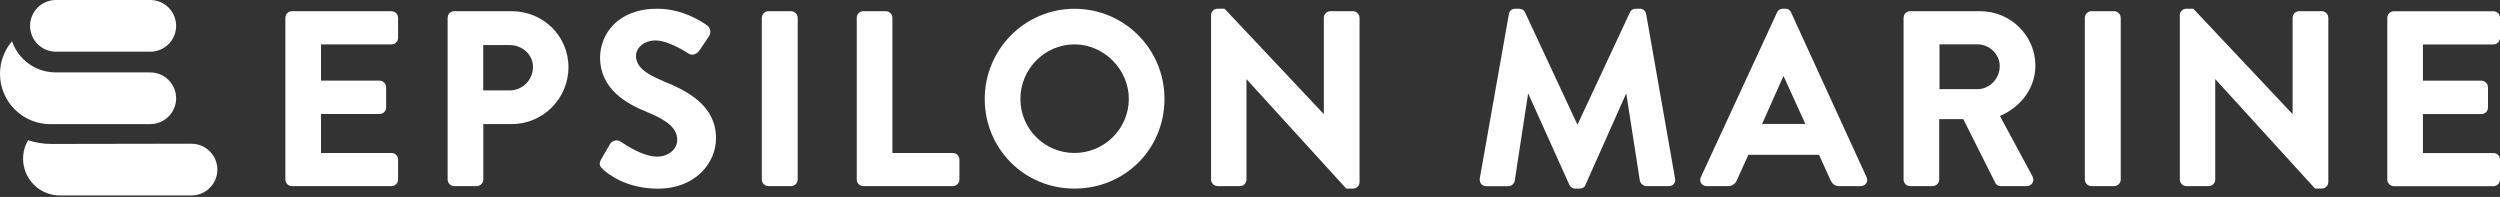
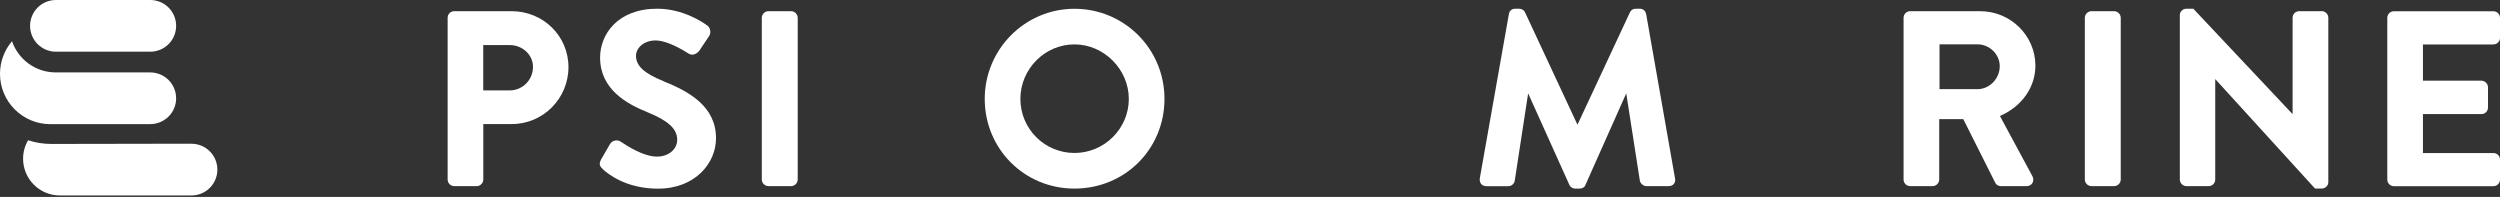
<svg xmlns="http://www.w3.org/2000/svg" width="292" height="23" viewBox="0 0 292 23" fill="none">
  <rect x="0" y="0" width="292" height="23" fill="#333333" stroke="none" />
  <path d="M6.534 6.038H17.551C19.221 6.038 20.573 4.687 20.573 3.019C20.573 1.351 19.221 0 17.551 0H6.534C4.865 0 3.513 1.351 3.513 3.019C3.513 4.687 4.865 6.038 6.534 6.038Z" fill="white" />
  <path d="M17.552 14.495C19.221 14.495 20.573 13.144 20.573 11.476C20.573 10.335 19.937 9.338 18.997 8.825C18.571 8.594 18.072 8.457 17.552 8.457H6.506C4.142 8.457 2.132 6.933 1.402 4.817C0.528 5.843 0 7.172 0 8.623C0 11.866 2.631 14.502 5.884 14.502H17.552V14.495Z" fill="white" />
  <path d="M22.359 16.784L5.986 16.813C5.046 16.813 4.135 16.661 3.282 16.38C2.914 17.015 2.697 17.752 2.697 18.539C2.697 20.908 4.62 22.829 6.991 22.829H22.366C24.036 22.829 25.388 21.479 25.388 19.81C25.388 18.142 24.036 16.791 22.366 16.791L22.359 16.784Z" fill="white" />
-   <path d="M45.729 1.307H34.098C33.671 1.307 33.331 1.654 33.331 2.073V20.973C33.331 21.392 33.678 21.739 34.098 21.739H45.729C46.148 21.739 46.495 21.392 46.495 20.973V18.633C46.495 18.207 46.148 17.868 45.729 17.868H37.495V13.318H44.334C44.76 13.318 45.1 12.971 45.1 12.552V10.183C45.1 9.772 44.739 9.418 44.334 9.418H37.495V5.186H45.729C46.148 5.186 46.495 4.839 46.495 4.42V2.08C46.495 1.661 46.148 1.314 45.729 1.314V1.307Z" fill="white" />
  <path d="M62.254 7.814C62.254 9.331 61.032 10.559 59.536 10.559H56.442V5.265H59.536C61.039 5.265 62.254 6.406 62.254 7.814ZM59.767 1.307H53.052C52.625 1.307 52.285 1.654 52.285 2.073V20.973C52.285 21.392 52.632 21.739 53.052 21.739H55.683C56.095 21.739 56.449 21.378 56.449 20.973V14.488H59.796C63.432 14.488 66.396 11.505 66.396 7.843C66.396 4.182 63.425 1.307 59.767 1.307Z" fill="white" />
  <path d="M77.515 9.49C75.216 8.558 74.284 7.692 74.284 6.5C74.284 5.648 75.158 4.723 76.575 4.723C77.5 4.723 78.852 5.258 80.421 6.254C80.891 6.565 81.447 6.276 81.729 5.85L82.814 4.225C82.951 4.03 82.994 3.77 82.944 3.51C82.893 3.272 82.756 3.069 82.597 2.976C82.163 2.651 79.828 1.018 76.749 1.018C72.18 1.018 70.091 3.979 70.091 6.724C70.091 10.443 73.235 12.14 75.606 13.101C78.05 14.09 79.098 15.051 79.098 16.322C79.098 17.449 78.079 18.294 76.72 18.294C75.671 18.294 74.211 17.694 72.614 16.618C72.556 16.582 72.534 16.567 72.541 16.575C72.346 16.423 72.072 16.365 71.826 16.416C71.573 16.466 71.37 16.618 71.24 16.842L70.214 18.611C69.874 19.218 70.127 19.471 70.394 19.745C70.958 20.28 73.098 22.035 76.835 22.035C81.252 22.035 83.63 19.009 83.63 16.156C83.63 12.451 80.544 10.71 77.515 9.497V9.49Z" fill="white" />
  <path d="M92.406 1.307H89.746C89.334 1.307 88.979 1.668 88.979 2.073V20.973C88.979 21.385 89.341 21.739 89.746 21.739H92.406C92.818 21.739 93.172 21.385 93.172 20.973V2.073C93.172 1.661 92.811 1.307 92.406 1.307Z" fill="white" />
-   <path d="M111.294 17.868H104.232V2.073C104.232 1.661 103.871 1.307 103.466 1.307H100.834C100.415 1.307 100.068 1.654 100.068 2.073V20.973C100.068 21.392 100.415 21.739 100.834 21.739H111.294C111.714 21.739 112.061 21.392 112.061 20.973V18.633C112.061 18.207 111.714 17.868 111.294 17.868Z" fill="white" />
  <path d="M125.499 5.185C128.94 5.185 131.846 8.103 131.846 11.555C131.846 15.008 128.998 17.867 125.499 17.867C122 17.867 119.181 15.036 119.181 11.555C119.181 8.074 122.015 5.185 125.499 5.185ZM125.499 1.026C119.716 1.026 115.017 5.749 115.017 11.555C115.017 17.362 119.622 22.027 125.499 22.027C131.376 22.027 136.01 17.427 136.01 11.555C136.01 5.684 131.296 1.026 125.499 1.026Z" fill="white" />
-   <path d="M158.021 1.307H155.39C154.971 1.307 154.624 1.654 154.624 2.073V13.332L143.029 1.018H142.219C141.8 1.018 141.453 1.358 141.453 1.755V20.973C141.453 21.385 141.814 21.739 142.219 21.739H144.822C145.248 21.739 145.588 21.392 145.588 20.973V9.244L157.176 21.955L157.241 22.027H158.029C158.441 22.027 158.795 21.688 158.795 21.291V2.073C158.795 1.661 158.433 1.307 158.029 1.307H158.021Z" fill="white" />
  <path d="M192.258 1.647C192.222 1.336 191.976 1.018 191.52 1.018H191.065C190.747 1.018 190.516 1.163 190.378 1.437L184.248 14.567L178.118 1.43C177.988 1.17 177.735 1.018 177.432 1.018H176.976C176.521 1.018 176.282 1.329 176.239 1.639L172.841 20.829C172.805 21.089 172.863 21.327 173.007 21.493C173.145 21.652 173.362 21.746 173.607 21.746H176.181C176.564 21.746 176.875 21.421 176.918 21.125L178.487 10.905L183.301 21.587C183.482 21.948 183.771 22.027 183.988 22.027H184.501C184.834 22.027 185.109 21.847 185.188 21.58L189.945 10.905L191.542 21.146C191.622 21.428 191.932 21.739 192.301 21.739H194.904C195.157 21.739 195.373 21.645 195.511 21.479C195.648 21.305 195.699 21.074 195.641 20.821L192.272 1.647H192.258Z" fill="white" />
-   <path d="M210.865 14.473H205.812L208.313 8.869L210.865 14.473ZM209.216 1.459C209.122 1.271 208.949 1.018 208.53 1.018H208.241C208.031 1.018 207.735 1.098 207.554 1.466L198.662 20.684C198.547 20.93 198.561 21.197 198.691 21.406C198.829 21.616 199.067 21.739 199.349 21.739H201.836C202.306 21.739 202.696 21.471 202.87 21.038L204.207 18.084H212.462L213.807 21.045C214.016 21.464 214.269 21.739 214.833 21.739H217.32C217.602 21.739 217.84 21.616 217.978 21.406C218.115 21.197 218.122 20.93 218.007 20.684L209.202 1.459H209.216Z" fill="white" />
  <path d="M233.57 7.728C233.57 9.187 232.377 10.414 230.968 10.414H226.536V5.178H230.968C232.377 5.178 233.57 6.341 233.57 7.728ZM237.734 7.67C237.734 4.16 234.835 1.307 231.279 1.307H223.103C222.684 1.307 222.337 1.654 222.337 2.073V20.973C222.337 21.392 222.684 21.739 223.103 21.739H225.734C226.146 21.739 226.5 21.378 226.5 20.973V13.917H229.312L233.05 21.356C233.144 21.544 233.36 21.739 233.707 21.739H236.707C237.004 21.739 237.25 21.609 237.387 21.378C237.524 21.146 237.531 20.836 237.387 20.583L233.592 13.549C236.151 12.429 237.734 10.198 237.734 7.67Z" fill="white" />
  <path d="M246.936 1.307H244.275C243.863 1.307 243.509 1.668 243.509 2.073V20.973C243.509 21.385 243.871 21.739 244.275 21.739H246.936C247.348 21.739 247.702 21.385 247.702 20.973V2.073C247.702 1.661 247.34 1.307 246.936 1.307Z" fill="white" />
  <path d="M271.174 1.307H268.542C268.116 1.307 267.776 1.654 267.776 2.073V13.332L256.246 1.091L256.181 1.018H255.372C254.952 1.018 254.605 1.358 254.605 1.755V20.973C254.605 21.385 254.959 21.739 255.372 21.739H257.974C258.393 21.739 258.74 21.392 258.74 20.973V9.237L270.328 21.948L270.393 22.02H271.181C271.6 22.02 271.947 21.681 271.947 21.284V2.066C271.947 1.654 271.586 1.3 271.181 1.3L271.174 1.307Z" fill="white" />
  <path d="M291.234 5.186C291.66 5.186 292 4.839 292 4.42V2.08C292 1.661 291.653 1.314 291.234 1.314H279.603C279.183 1.314 278.836 1.661 278.836 2.08V20.98C278.836 21.399 279.183 21.746 279.603 21.746H291.234C291.66 21.746 292 21.399 292 20.98V18.64C292 18.214 291.653 17.875 291.234 17.875H283V13.325H289.831C290.258 13.325 290.598 12.978 290.598 12.559V10.19C290.598 9.779 290.236 9.425 289.831 9.425H283V5.193H291.234V5.186Z" fill="white" />
</svg>